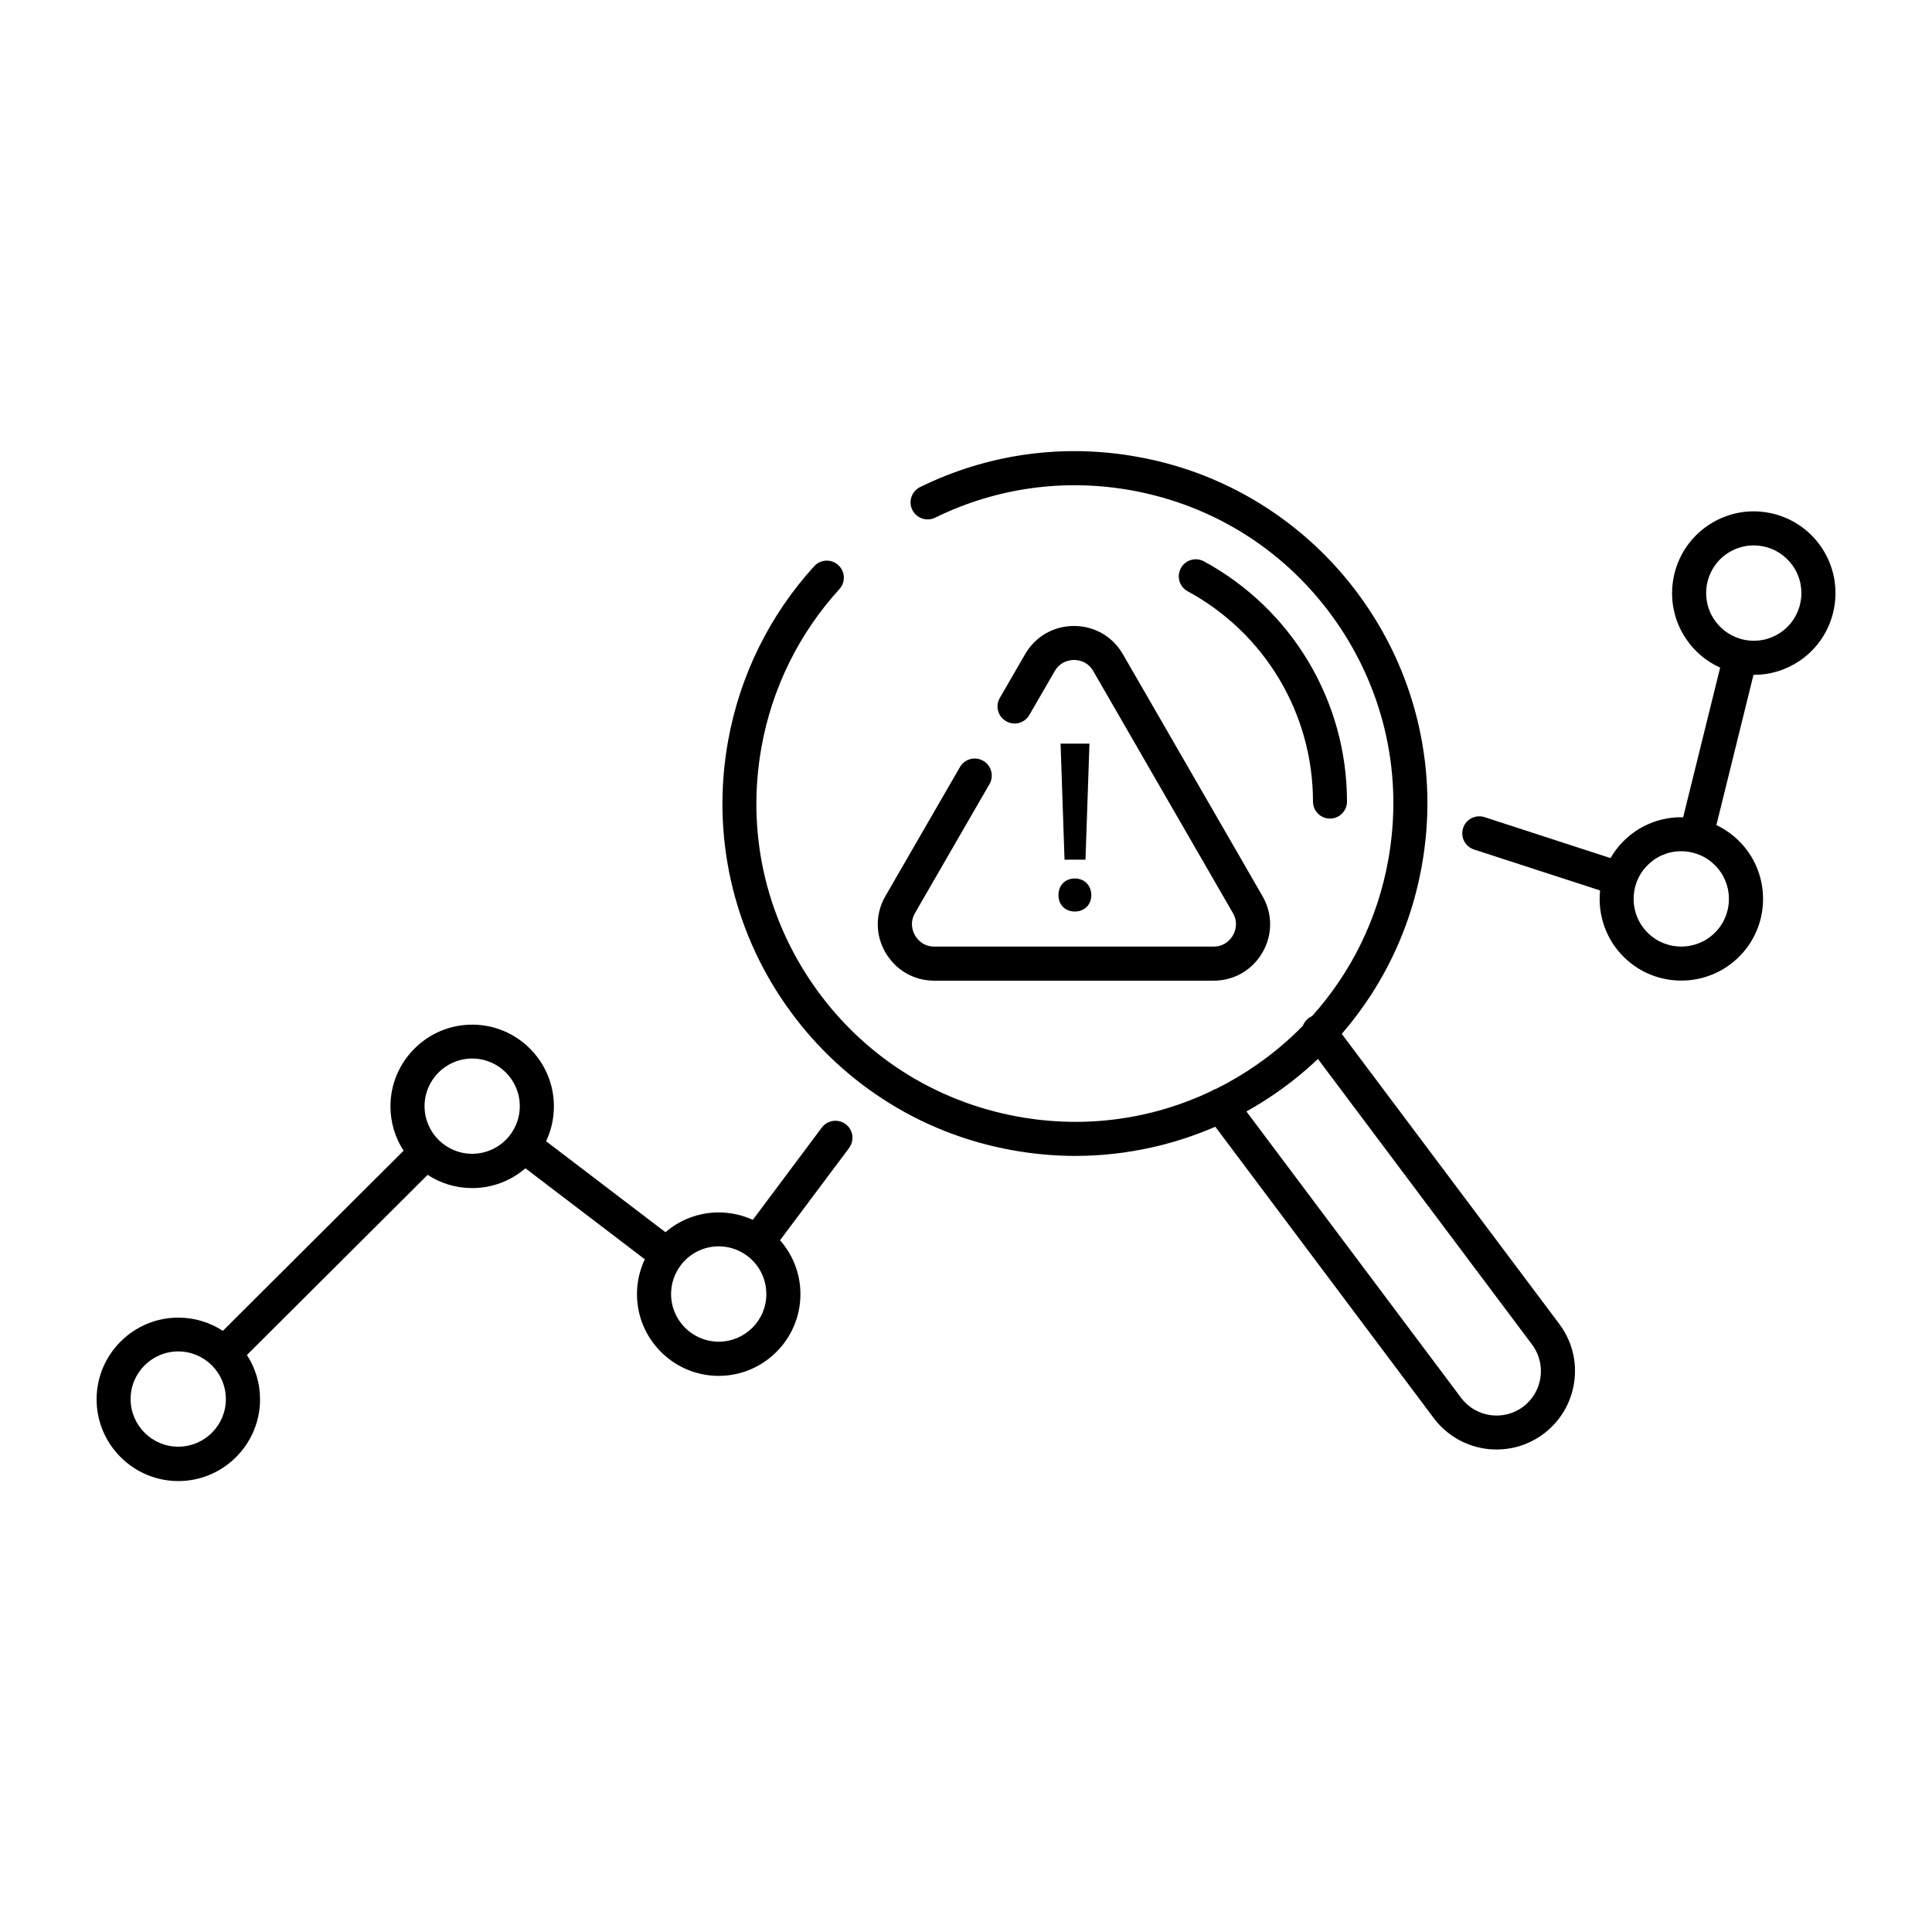
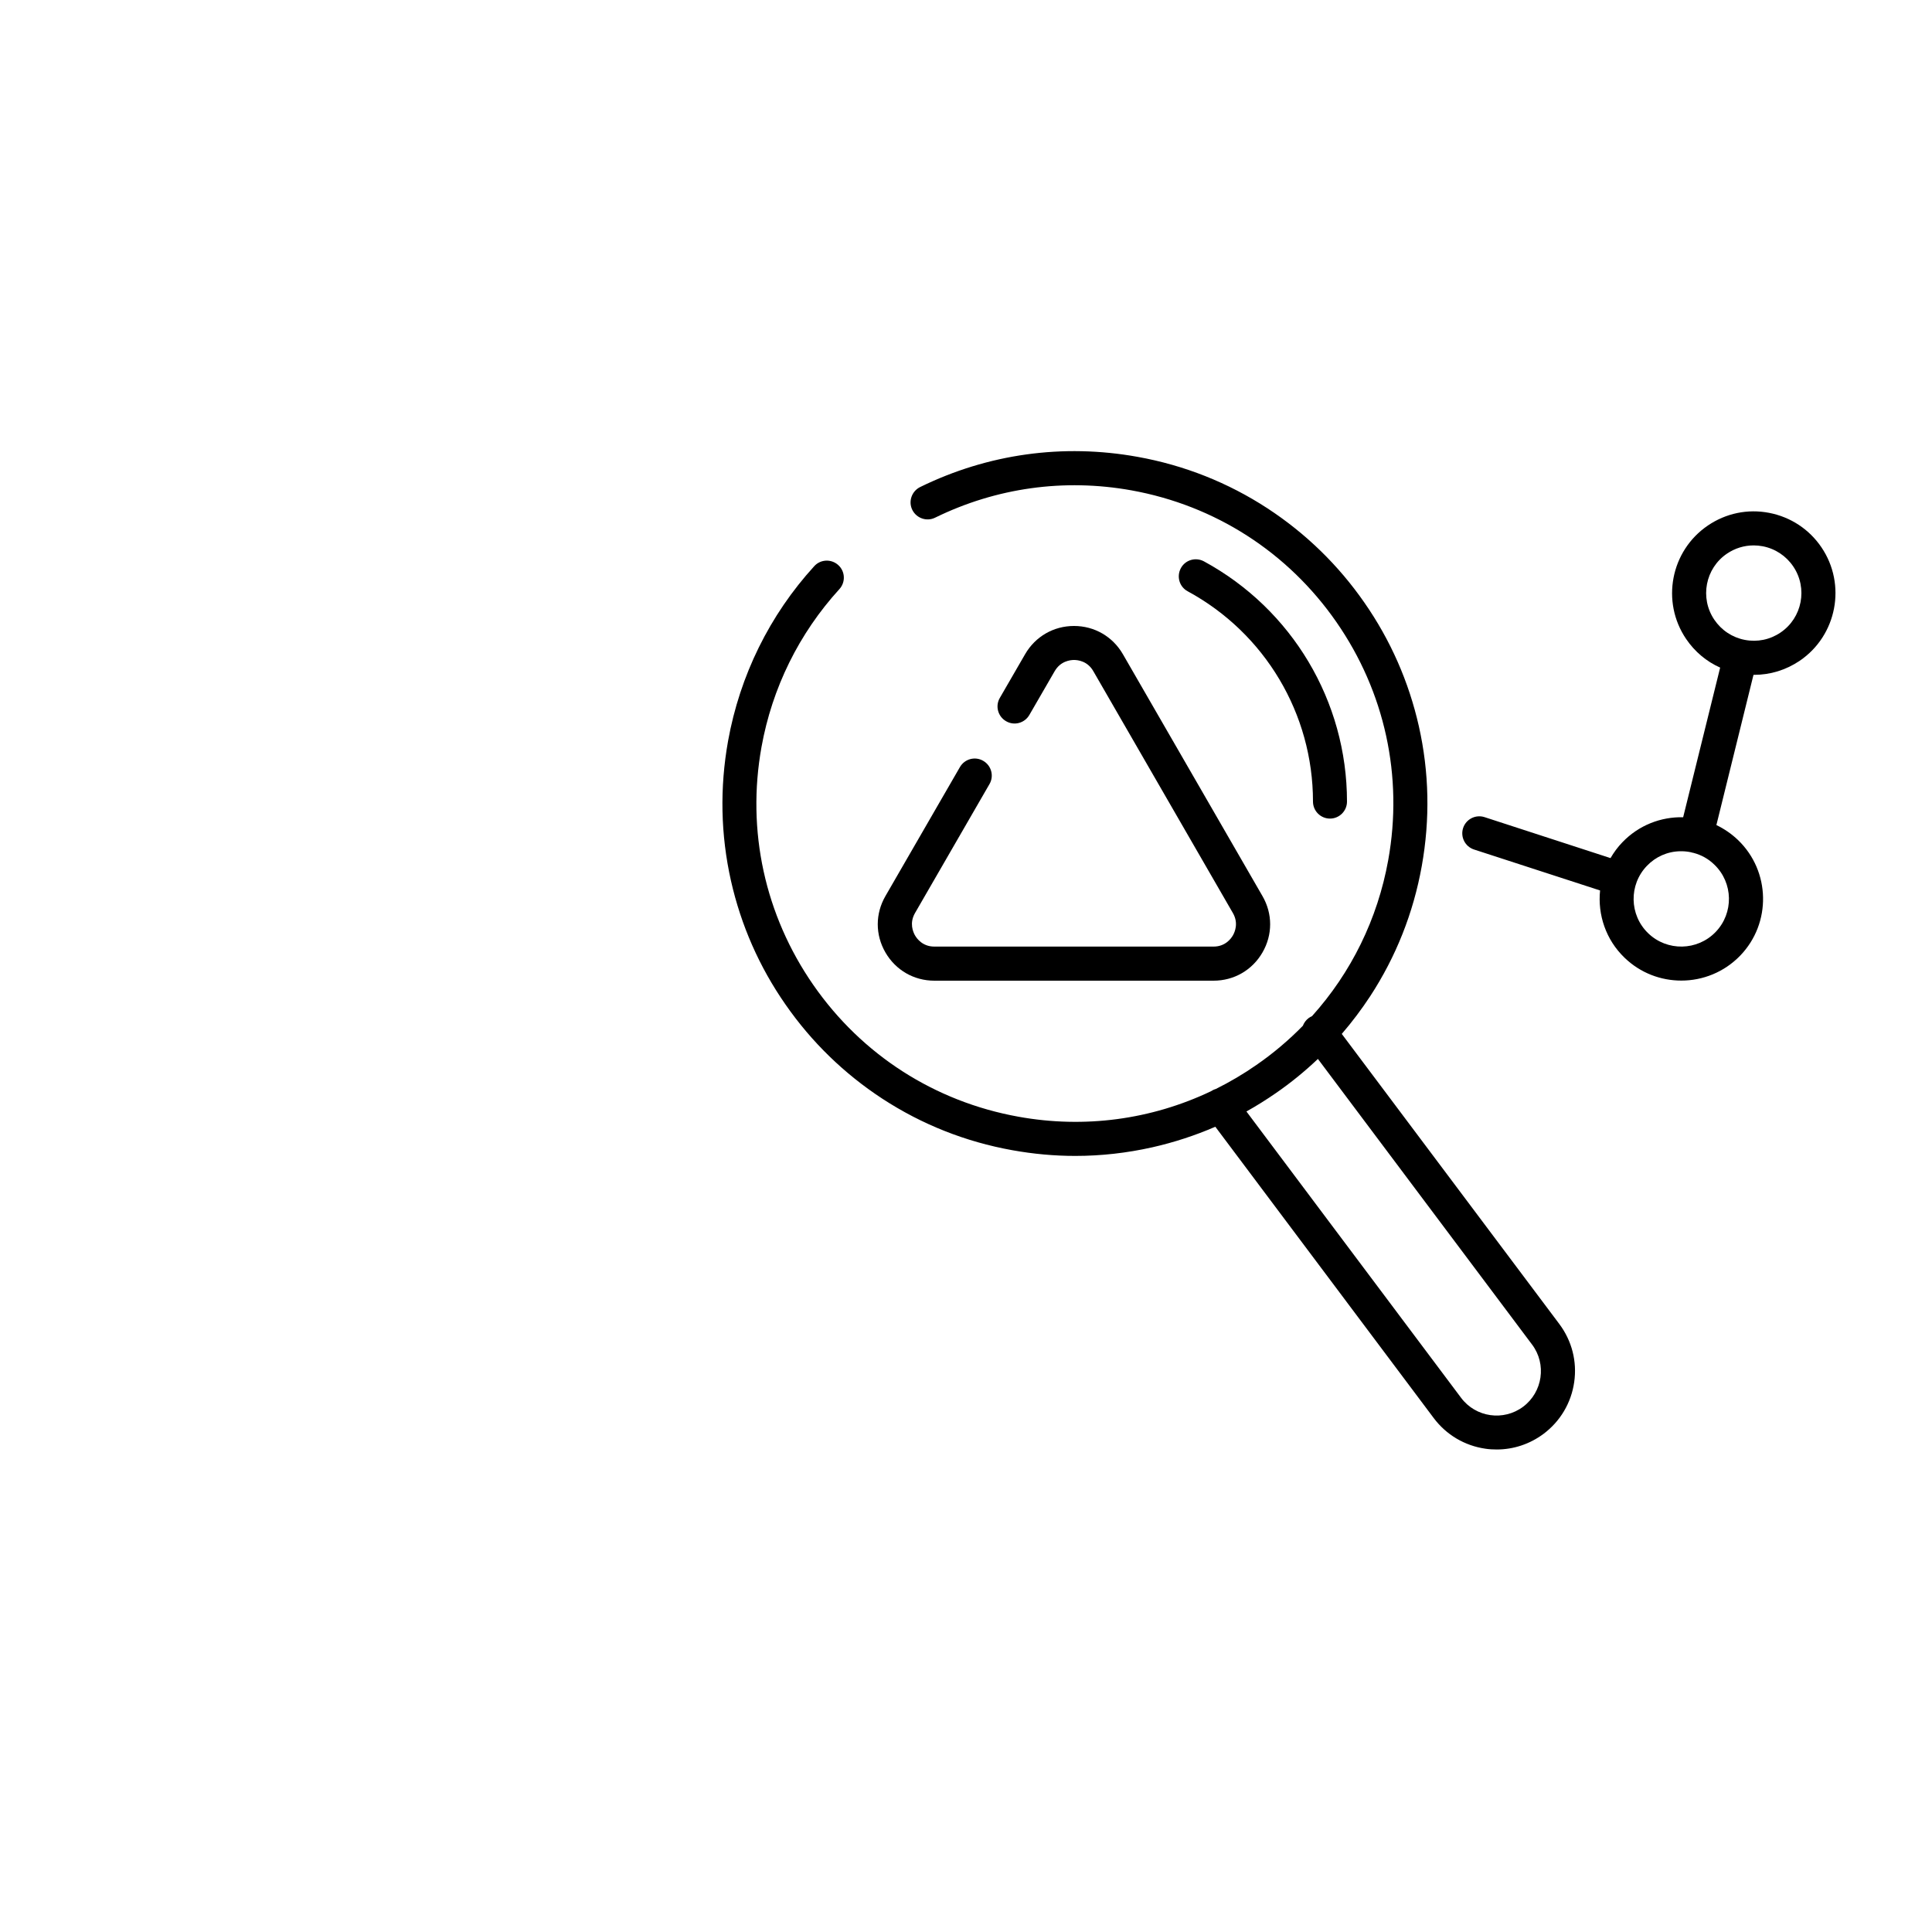
<svg xmlns="http://www.w3.org/2000/svg" version="1.1" id="Ebene_1" x="0px" y="0px" viewBox="0 0 2000 2000" style="enable-background:new 0 0 2000 2000;" xml:space="preserve">
  <g>
    <path d="M1359.2,829.8c0,9.7,7.9,17.6,17.6,17.6s17.6-7.9,17.6-17.6c0-103.8-56.8-199.1-148.1-248.7c-8.6-4.6-19.3-1.5-23.9,7.1   c-4.6,8.6-1.5,19.3,7.1,23.9C1309.5,655.5,1359.2,738.9,1359.2,829.8z" />
    <path d="M1389,1070.3c10.6-12.3,20.4-25.3,29.4-39c26.7-40.9,44.7-86.2,53.4-134.7c8.7-48.5,7.7-97.2-3-144.8   c-10.4-46-29.3-89.1-56.4-128c-27-38.9-60.8-71.7-100.2-97.5c-40.9-26.7-86.2-44.7-134.7-53.4c-77.1-13.9-154.8-3.1-225,31.3   c-8.7,4.3-12.4,14.9-8.1,23.6c4.3,8.7,14.9,12.4,23.6,8.1c63.3-31,133.6-40.8,203.2-28.3c86.6,15.6,162,64,212.2,136.3   s69.3,159.8,53.7,246.4c-11,61.1-38.4,116.6-78.9,161.6c-1.2,0.5-2.4,1.2-3.5,2c-2.8,2.1-4.8,4.9-6,8c-14.5,14.8-30.5,28.4-48,40.5   c-13.5,9.4-27.6,17.7-42.1,24.9c-1.8,0.5-3.6,1.4-5.3,2.5c-61.6,29.2-130.6,38.6-199.1,26.2c-86.6-15.6-162-64-212.2-136.3   c-50.2-72.3-69.3-159.8-53.7-246.4c11-61.2,38.9-117.7,80.6-163.4c6.6-7.2,6.1-18.4-1.1-24.9c-7.2-6.6-18.4-6.1-24.9,1.1   c-46.2,50.6-77,113.2-89.2,180.9c-8.7,48.5-7.7,97.2,3,144.8c10.4,46,29.3,89.1,56.4,128c27,38.9,60.8,71.7,100.2,97.5   c40.9,26.7,86.2,44.7,134.7,53.4c21.7,3.9,43.5,5.9,65.1,5.9c26.7,0,53.4-3,79.7-8.9c22.5-5.1,44.3-12.2,65.3-21.3l226.1,301.6   c13,17.3,32,28.6,53.5,31.7c3.9,0.6,7.8,0.8,11.7,0.8c17.4,0,34.3-5.6,48.5-16.2c17.3-13,28.6-32,31.7-53.5   c3.1-21.5-2.4-42.8-15.4-60.2L1389,1070.3z M1576.8,1456.2c-20.3,15.2-49.1,11.1-64.3-9.2l-222.2-296.4   c10.4-5.8,20.6-12.2,30.6-19.1c15.5-10.7,29.9-22.5,43.4-35.3l221.7,295.7C1601.2,1412.1,1597,1441,1576.8,1456.2z" />
    <path d="M1885.5,566.5c-12.7-18.7-31.9-31.3-54.1-35.6c-22.2-4.3-44.7,0.4-63.4,13.1c-38.6,26.2-48.7,78.9-22.5,117.5   c8.9,13.1,21,23.3,35.2,29.6L1742.4,846c-22.9-0.5-45.8,8.1-62.9,25.9c-4.9,5-8.9,10.6-12.3,16.4l-130.4-42.4   c-9.3-3-19.2,2.1-22.2,11.3c-3,9.3,2.1,19.2,11.3,22.2l130.5,42.4c-2.6,25,5.9,51,25.4,69.7c16.4,15.8,37.5,23.6,58.7,23.6   c22.2,0,44.4-8.7,61-25.9c32.4-33.6,31.3-87.3-2.3-119.6c-6.8-6.5-14.3-11.6-22.4-15.5l38.4-155.5c0.2,0,0.4,0,0.6,0   c16.8,0,33.1-5,47.3-14.6C1901.6,657.8,1911.7,605.1,1885.5,566.5z M1776,964.8c-18.9,19.6-50.2,20.2-69.8,1.3   c-19.6-18.9-20.2-50.2-1.3-69.8c9.1-9.5,21.4-14.9,34.6-15.1c0.3,0,0.6,0,1,0c3.5,0,6.9,0.4,10.2,1.1c0.3,0.1,0.6,0.2,0.9,0.3   c0.5,0.1,1,0.2,1.5,0.3c8.1,2.1,15.5,6.2,21.6,12.2C1794.3,913.9,1794.9,945.2,1776,964.8z M1843.2,654.8c-10.9,7.4-24,10.1-37,7.6   c-12.9-2.5-24.1-9.9-31.5-20.8c-15.3-22.5-9.4-53.3,13.1-68.5c8.3-5.6,17.8-8.5,27.6-8.5c3.1,0,6.3,0.3,9.4,0.9   c12.9,2.5,24.1,9.9,31.5,20.8C1871.6,608.8,1865.7,639.6,1843.2,654.8z" />
-     <path d="M875.4,1163.7c-7.8-5.8-18.9-4.2-24.7,3.6l-71.4,95.5c-10.7-4.9-22.7-7.7-35.3-7.7c-21,0-40.3,7.7-55.1,20.5l-123.6-94.2   c5.2-11,8.1-23.2,8.1-36.1c0-46.7-38-84.6-84.6-84.6s-84.6,38-84.6,84.6c0,16.9,5,32.7,13.6,45.9l-187.1,186.5   c-13.3-8.7-29.1-13.7-46.1-13.7c-46.7,0-84.6,38-84.6,84.6s38,84.6,84.6,84.6s84.6-38,84.6-84.6c0-16.9-5-32.7-13.6-45.9   l187.1-186.5c13.3,8.7,29.1,13.7,46.1,13.7c21,0,40.3-7.7,55.1-20.5l123.6,94.2c-5.2,11-8.1,23.2-8.1,36.1   c0,46.7,38,84.6,84.6,84.6s84.6-38,84.6-84.6c0-21.4-8-40.9-21.1-55.8l71.4-95.4C884.8,1180.5,883.2,1169.5,875.4,1163.7z    M184.5,1497.6c-27.2,0-49.3-22.1-49.3-49.3c0-27.2,22.1-49.3,49.3-49.3s49.3,22.1,49.3,49.3   C233.9,1475.5,211.7,1497.6,184.5,1497.6z M488.8,1194.4c-27.2,0-49.3-22.1-49.3-49.3c0-27.2,22.1-49.3,49.3-49.3   c27.2,0,49.3,22.1,49.3,49.3c0,11.2-3.8,21.6-10.1,29.9c0,0,0,0,0,0c0,0,0,0,0,0C519,1186.7,504.8,1194.4,488.8,1194.4z    M744,1388.9c-27.2,0-49.3-22.1-49.3-49.3c0-11.1,3.7-21.3,9.8-29.5c0.1-0.1,0.2-0.2,0.3-0.4c0.1-0.1,0.1-0.2,0.2-0.3   c9-11.7,23.2-19.2,39-19.2c10.7,0,20.7,3.5,28.8,9.3c0.2,0.1,0.4,0.3,0.5,0.5c0.2,0.2,0.5,0.3,0.8,0.5c11.7,9,19.2,23.2,19.2,39.1   C793.4,1366.8,771.2,1388.9,744,1388.9z" />
    <path d="M967.2,1015.2h289.1c21.1,0,40-10.9,50.6-29.2c10.6-18.3,10.6-40.1,0-58.4l-144.5-250.4c-10.6-18.3-29.5-29.2-50.6-29.2   s-40,10.9-50.6,29.2l-26.2,45.3c-4.9,8.4-2,19.2,6.5,24.1c8.4,4.9,19.2,2,24.1-6.5l26.2-45.3c6-10.4,16-11.6,20-11.6   c4,0,14,1.1,20,11.6l144.5,250.4c6,10.4,2,19.6,0,23.1s-8,11.6-20,11.6H967.2c-12,0-18-8.1-20-11.6c-2-3.5-6-12.7,0-23.1   l77.1-133.5c4.9-8.4,2-19.2-6.5-24.1c-8.4-4.9-19.2-2-24.1,6.5l-77.1,133.5c-10.6,18.3-10.6,40.1,0,58.4S946.1,1015.2,967.2,1015.2   z" />
-     <polygon points="1123.7,889.9 1127.8,769.8 1097.9,769.8 1102,889.9  " />
-     <path d="M1112.7,943.6c9.7,0,17-6.8,17-17c0-10.2-7.3-17.2-17-17.2c-10,0-17,7-17,17.2C1095.7,936.8,1102.8,943.6,1112.7,943.6z" />
  </g>
</svg>